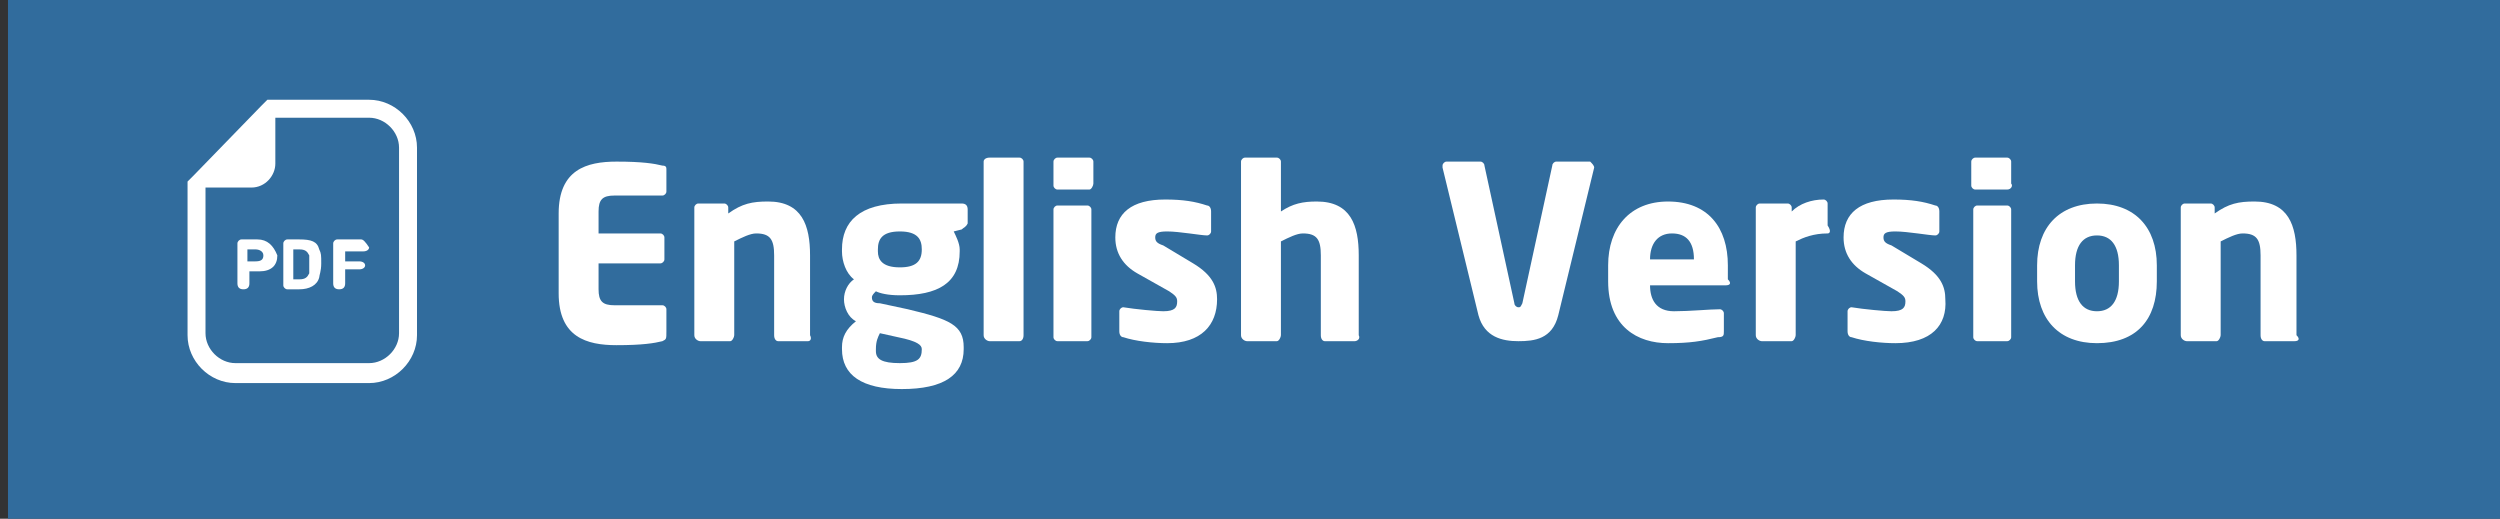
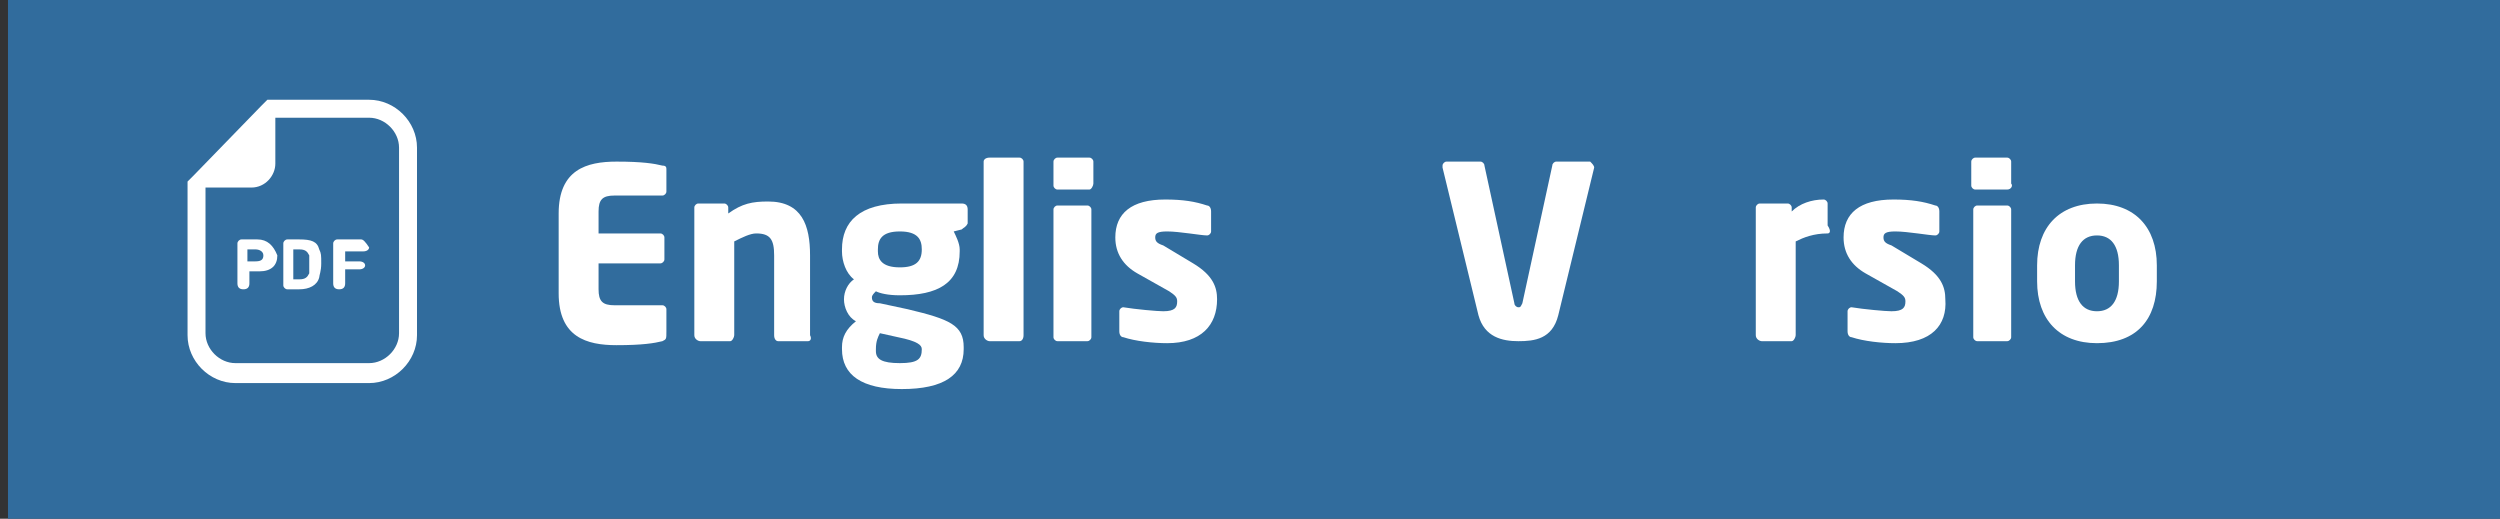
<svg xmlns="http://www.w3.org/2000/svg" version="1.1" id="レイヤー_1" x="0px" y="0px" viewBox="0 0 125.3 26" style="enable-background:new 0 0 125.3 26;" xml:space="preserve">
  <rect x="0" y="0" width="125.3" height="26" fill="#333333" stroke="none" />
  <style type="text/css">
	.st0{fill:#316C9D;}
	.st1{fill:#FFFFFF;}
</style>
  <path class="st0" d="M119.7,33.1H6.1c-3.1,0-5.7-2.6-5.7-5.7v-30h124.9v30.1C125.3,30.6,122.8,33.1,119.7,33.1z" />
  <g>
    <path class="st1" d="M33.2,17.1c-0.4,0.1-1,0.2-2.3,0.2c-1.5,0-2.9-0.4-2.9-2.6v-4c0-2.2,1.4-2.6,2.9-2.6c1.3,0,1.9,0.1,2.3,0.2   c0.2,0,0.2,0.1,0.2,0.2v1.1c0,0.1-0.1,0.2-0.2,0.2h-2.4c-0.6,0-0.8,0.2-0.8,0.8v1.1h3.1c0.1,0,0.2,0.1,0.2,0.2V13   c0,0.1-0.1,0.2-0.2,0.2H30v1.3c0,0.6,0.2,0.8,0.8,0.8h2.4c0.1,0,0.2,0.1,0.2,0.2v1.1C33.4,17,33.4,17,33.2,17.1z" />
    <path class="st1" d="M40.5,17.1H39c-0.1,0-0.2-0.1-0.2-0.3v-4c0-0.8-0.2-1.1-0.9-1.1c-0.3,0-0.7,0.2-1.1,0.4v4.7   c0,0.1-0.1,0.3-0.2,0.3h-1.5c-0.1,0-0.3-0.1-0.3-0.3v-6.4c0-0.1,0.1-0.2,0.2-0.2h1.3c0.1,0,0.2,0.1,0.2,0.2v0.3   c0.7-0.5,1.2-0.6,2-0.6c1.7,0,2.1,1.2,2.1,2.7v4C40.7,17,40.6,17.1,40.5,17.1z" />
    <path class="st1" d="M48.2,11.5l-0.4,0.1c0.1,0.2,0.3,0.6,0.3,0.9v0.1c0,1.6-1.1,2.2-3,2.2c-0.6,0-1-0.1-1.2-0.2   c-0.1,0.1-0.2,0.2-0.2,0.3c0,0.2,0.1,0.3,0.4,0.3l1.4,0.3c2.1,0.5,2.8,0.8,2.8,1.9v0.1c0,1.3-1,2-3.1,2c-2,0-3-0.7-3-2v-0.1   c0-0.5,0.2-0.9,0.7-1.3c-0.4-0.2-0.6-0.7-0.6-1.1c0-0.4,0.2-0.8,0.5-1c-0.4-0.3-0.6-0.9-0.6-1.4v-0.1c0-1.4,0.9-2.3,3-2.3h3   c0.2,0,0.3,0.1,0.3,0.3v0.7C48.4,11.4,48.3,11.4,48.2,11.5z M46.2,17.5c0-0.2-0.2-0.4-1.2-0.6l-0.9-0.2c-0.1,0.2-0.2,0.4-0.2,0.8   v0.1c0,0.4,0.3,0.6,1.2,0.6C46,18.2,46.2,18,46.2,17.5L46.2,17.5z M46.2,12.5c0-0.5-0.2-0.9-1.1-0.9S44,12,44,12.5v0.1   c0,0.4,0.2,0.8,1.1,0.8C45.9,13.4,46.2,13.1,46.2,12.5L46.2,12.5z" />
    <path class="st1" d="M51.1,17.1h-1.5c-0.1,0-0.3-0.1-0.3-0.3V8.1c0-0.1,0.1-0.2,0.3-0.2h1.5c0.1,0,0.2,0.1,0.2,0.2v8.7   C51.3,17,51.2,17.1,51.1,17.1z" />
    <path class="st1" d="M54.6,9.5H53c-0.1,0-0.2-0.1-0.2-0.2V8.1c0-0.1,0.1-0.2,0.2-0.2h1.6c0.1,0,0.2,0.1,0.2,0.2v1.1   C54.8,9.3,54.7,9.5,54.6,9.5z M54.5,17.1H53c-0.1,0-0.2-0.1-0.2-0.2v-6.4c0-0.1,0.1-0.2,0.2-0.2h1.5c0.1,0,0.2,0.1,0.2,0.2v6.4   C54.7,17,54.6,17.1,54.5,17.1z" />
    <path class="st1" d="M58.5,17.2c-0.7,0-1.6-0.1-2.2-0.3c-0.1,0-0.2-0.1-0.2-0.3v-1c0-0.1,0.1-0.2,0.2-0.2l0,0   c0.6,0.1,1.7,0.2,2,0.2c0.6,0,0.7-0.2,0.7-0.5c0-0.2-0.1-0.3-0.4-0.5L57,13.7c-0.7-0.4-1.1-1-1.1-1.8c0-1.2,0.8-1.9,2.5-1.9   c0.9,0,1.5,0.1,2.1,0.3c0.1,0,0.2,0.1,0.2,0.3v1c0,0.1-0.1,0.2-0.2,0.2l0,0c-0.3,0-1.4-0.2-2-0.2c-0.5,0-0.6,0.1-0.6,0.3   s0.1,0.3,0.4,0.4l1.5,0.9c1,0.6,1.2,1.2,1.2,1.8C61,16.3,60.2,17.2,58.5,17.2z" />
-     <path class="st1" d="M67.9,17.1h-1.5c-0.1,0-0.2-0.1-0.2-0.3v-4c0-0.8-0.2-1.1-0.9-1.1c-0.3,0-0.7,0.2-1.1,0.4v4.7   c0,0.1-0.1,0.3-0.2,0.3h-1.5c-0.1,0-0.3-0.1-0.3-0.3V8.1c0-0.1,0.1-0.2,0.2-0.2H64c0.1,0,0.2,0.1,0.2,0.2v2.5   c0.6-0.4,1.1-0.5,1.8-0.5c1.7,0,2.1,1.2,2.1,2.7v4C68.2,17,68,17.1,67.9,17.1z" />
    <path class="st1" d="M79.9,8.4l-1.8,7.4c-0.3,1.2-1.2,1.3-2,1.3s-1.7-0.2-2-1.3l-1.8-7.4c0,0,0,0,0-0.1s0.1-0.2,0.2-0.2h1.7   c0.1,0,0.2,0.1,0.2,0.2l1.5,6.9c0,0.1,0.1,0.2,0.2,0.2s0.1,0,0.2-0.2l1.5-6.9c0-0.1,0.1-0.2,0.2-0.2h1.7   C79.8,8.2,79.9,8.3,79.9,8.4L79.9,8.4z" />
-     <path class="st1" d="M86.5,14.3h-3.8l0,0c0,0.7,0.3,1.3,1.2,1.3c0.8,0,1.8-0.1,2.3-0.1l0,0c0.1,0,0.2,0.1,0.2,0.2v0.9   c0,0.2,0,0.3-0.3,0.3c-0.8,0.2-1.4,0.3-2.5,0.3c-1.5,0-3-0.8-3-3.1v-0.8c0-1.9,1.1-3.2,3-3.2c2,0,3,1.3,3,3.2V14   C86.8,14.2,86.7,14.3,86.5,14.3z M84.9,13c0-0.9-0.4-1.3-1.1-1.3s-1.1,0.5-1.1,1.3l0,0H84.9L84.9,13z" />
    <path class="st1" d="M91.6,11.7L91.6,11.7c-0.7,0-1.2,0.2-1.6,0.4v4.7c0,0.1-0.1,0.3-0.2,0.3h-1.5c-0.1,0-0.3-0.1-0.3-0.3v-6.4   c0-0.1,0.1-0.2,0.2-0.2h1.4c0.1,0,0.2,0.1,0.2,0.2v0.2c0.4-0.4,1-0.6,1.6-0.6c0.1,0,0.2,0.1,0.2,0.2v1.1   C91.8,11.6,91.7,11.7,91.6,11.7z" />
    <path class="st1" d="M95,17.2c-0.7,0-1.6-0.1-2.2-0.3c-0.1,0-0.2-0.1-0.2-0.3v-1c0-0.1,0.1-0.2,0.2-0.2l0,0c0.6,0.1,1.7,0.2,2,0.2   c0.6,0,0.7-0.2,0.7-0.5c0-0.2-0.1-0.3-0.4-0.5l-1.6-0.9c-0.7-0.4-1.1-1-1.1-1.8c0-1.2,0.8-1.9,2.5-1.9c0.9,0,1.5,0.1,2.1,0.3   c0.1,0,0.2,0.1,0.2,0.3v1c0,0.1-0.1,0.2-0.2,0.2l0,0c-0.3,0-1.4-0.2-2-0.2c-0.5,0-0.6,0.1-0.6,0.3s0.1,0.3,0.4,0.4l1.5,0.9   c1,0.6,1.2,1.2,1.2,1.8C97.6,16.3,96.8,17.2,95,17.2z" />
    <path class="st1" d="M100.6,9.5H99c-0.1,0-0.2-0.1-0.2-0.2V8.1c0-0.1,0.1-0.2,0.2-0.2h1.6c0.1,0,0.2,0.1,0.2,0.2v1.1   C100.9,9.3,100.8,9.5,100.6,9.5z M100.6,17.1h-1.5c-0.1,0-0.2-0.1-0.2-0.2v-6.4c0-0.1,0.1-0.2,0.2-0.2h1.5c0.1,0,0.2,0.1,0.2,0.2   v6.4C100.8,17,100.7,17.1,100.6,17.1z" />
    <path class="st1" d="M105.1,17.2c-1.9,0-3-1.2-3-3.1v-0.8c0-1.9,1.1-3.1,3-3.1s3,1.2,3,3.1v0.8C108.1,16,107.1,17.2,105.1,17.2z    M106.2,13.3c0-1-0.4-1.5-1.1-1.5s-1.1,0.5-1.1,1.5v0.8c0,1,0.4,1.5,1.1,1.5s1.1-0.5,1.1-1.5V13.3z" />
-     <path class="st1" d="M115,17.1h-1.5c-0.1,0-0.2-0.1-0.2-0.3v-4c0-0.8-0.2-1.1-0.9-1.1c-0.3,0-0.7,0.2-1.1,0.4v4.7   c0,0.1-0.1,0.3-0.2,0.3h-1.5c-0.1,0-0.3-0.1-0.3-0.3v-6.4c0-0.1,0.1-0.2,0.2-0.2h1.3c0.1,0,0.2,0.1,0.2,0.2v0.3   c0.7-0.5,1.2-0.6,2-0.6c1.7,0,2.1,1.2,2.1,2.7v4C115.3,17,115.2,17.1,115,17.1z" />
  </g>
  <g>
    <path class="st1" d="M18.5,5h-4.7h-0.4l-0.3,0.3L9.7,8.8L9.4,9.1v0.4v7.3c0,1.3,1.1,2.4,2.4,2.4h6.7c1.3,0,2.4-1.1,2.4-2.4V7.4   C20.9,6.1,19.8,5,18.5,5z M20,16.7c0,0.8-0.7,1.5-1.5,1.5h-6.7c-0.8,0-1.5-0.7-1.5-1.5V9.4h2.3c0.7,0,1.2-0.6,1.2-1.2V5.9h4.7   c0.8,0,1.5,0.7,1.5,1.5V16.7z" />
    <path class="st1" d="M12.9,12h-0.8c-0.1,0-0.2,0.1-0.2,0.2v2c0,0.2,0.1,0.3,0.3,0.3s0.3-0.1,0.3-0.3v-0.6l0,0H13   c0.6,0,0.9-0.3,0.9-0.8C13.7,12.3,13.4,12,12.9,12z M12.8,13.1h-0.4l0,0v-0.6l0,0h0.4c0.2,0,0.4,0.1,0.4,0.3S13.1,13.1,12.8,13.1z" />
    <path class="st1" d="M15,12h-0.6c-0.1,0-0.2,0.1-0.2,0.2v2.1c0,0.1,0.1,0.2,0.2,0.2H15c0.5,0,0.9-0.2,1-0.6c0-0.1,0.1-0.3,0.1-0.7   s0-0.5-0.1-0.7C15.9,12.1,15.6,12,15,12z M15.5,13.7C15.4,13.9,15.3,14,15,14h-0.3l0,0v-1.5l0,0H15c0.3,0,0.4,0.1,0.5,0.3   c0,0.1,0,0.2,0,0.5C15.5,13.5,15.5,13.6,15.5,13.7z" />
    <path class="st1" d="M18.1,12h-1.2c-0.1,0-0.2,0.1-0.2,0.2v2c0,0.2,0.1,0.3,0.3,0.3c0.2,0,0.3-0.1,0.3-0.3v-0.7l0,0H18   c0.2,0,0.3-0.1,0.3-0.2c0-0.1-0.1-0.2-0.3-0.2h-0.7l0,0v-0.5l0,0h0.9c0.2,0,0.3-0.1,0.3-0.2C18.3,12.1,18.2,12,18.1,12z" />
  </g>
</svg>